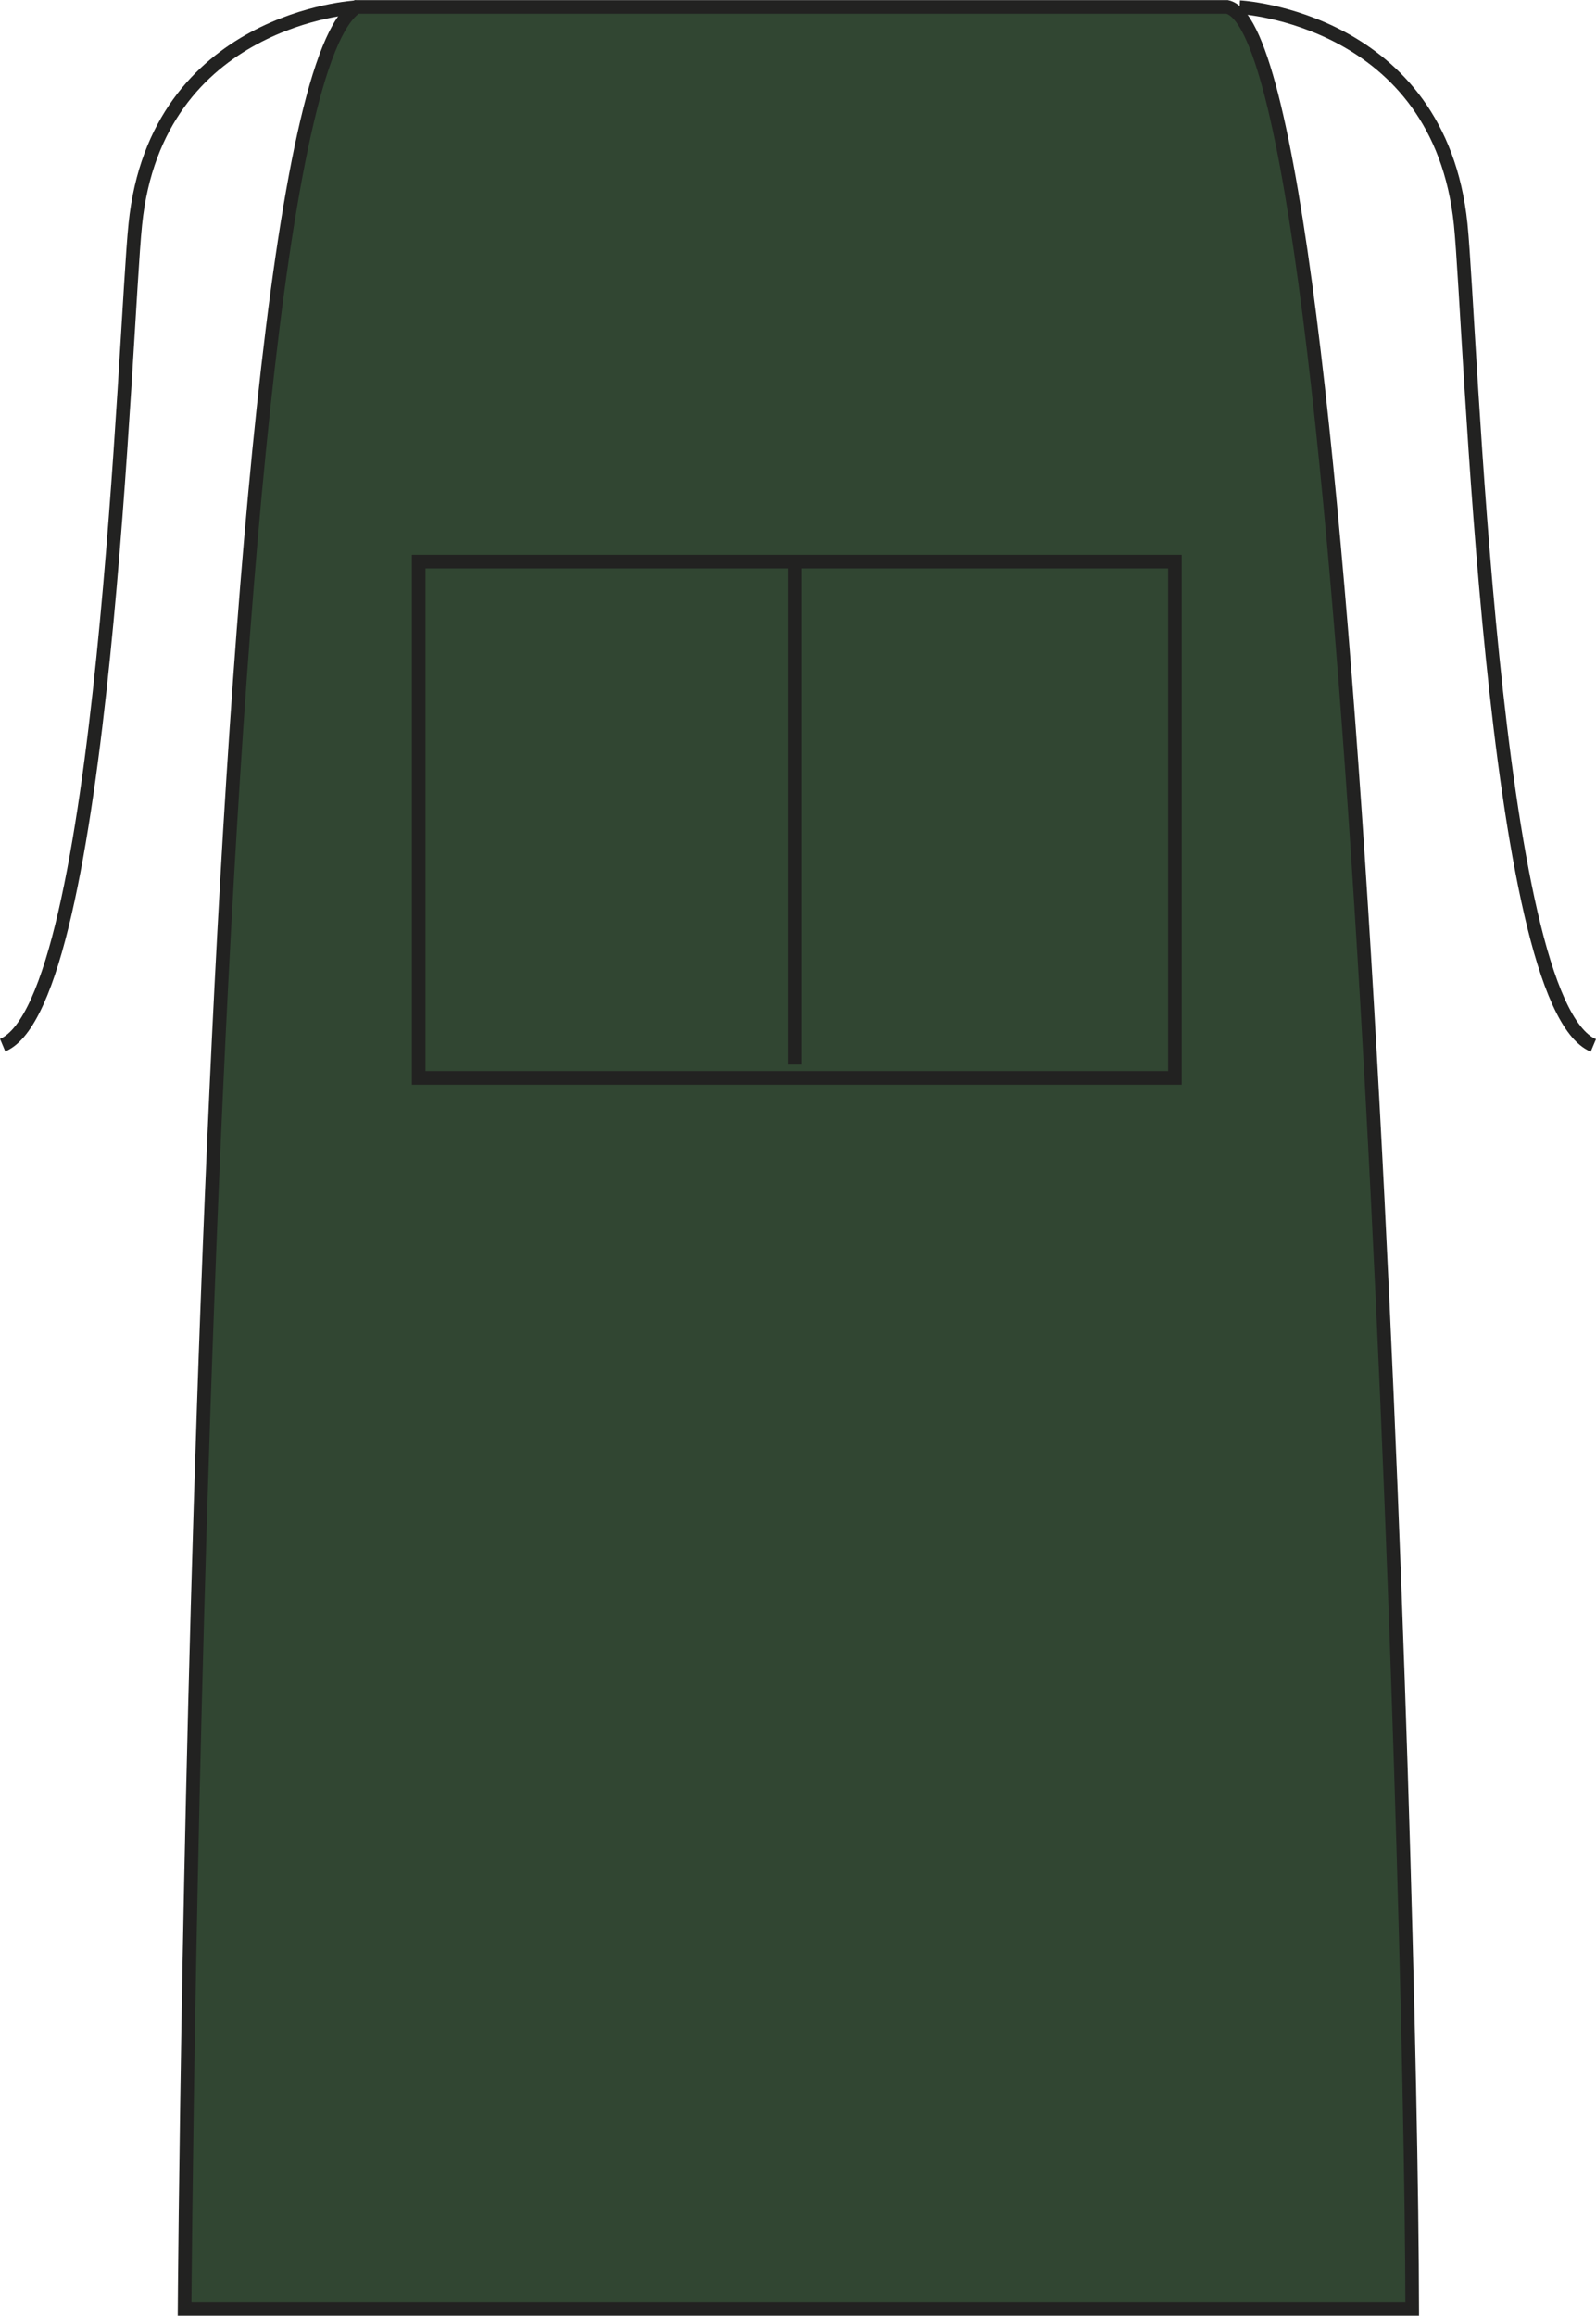
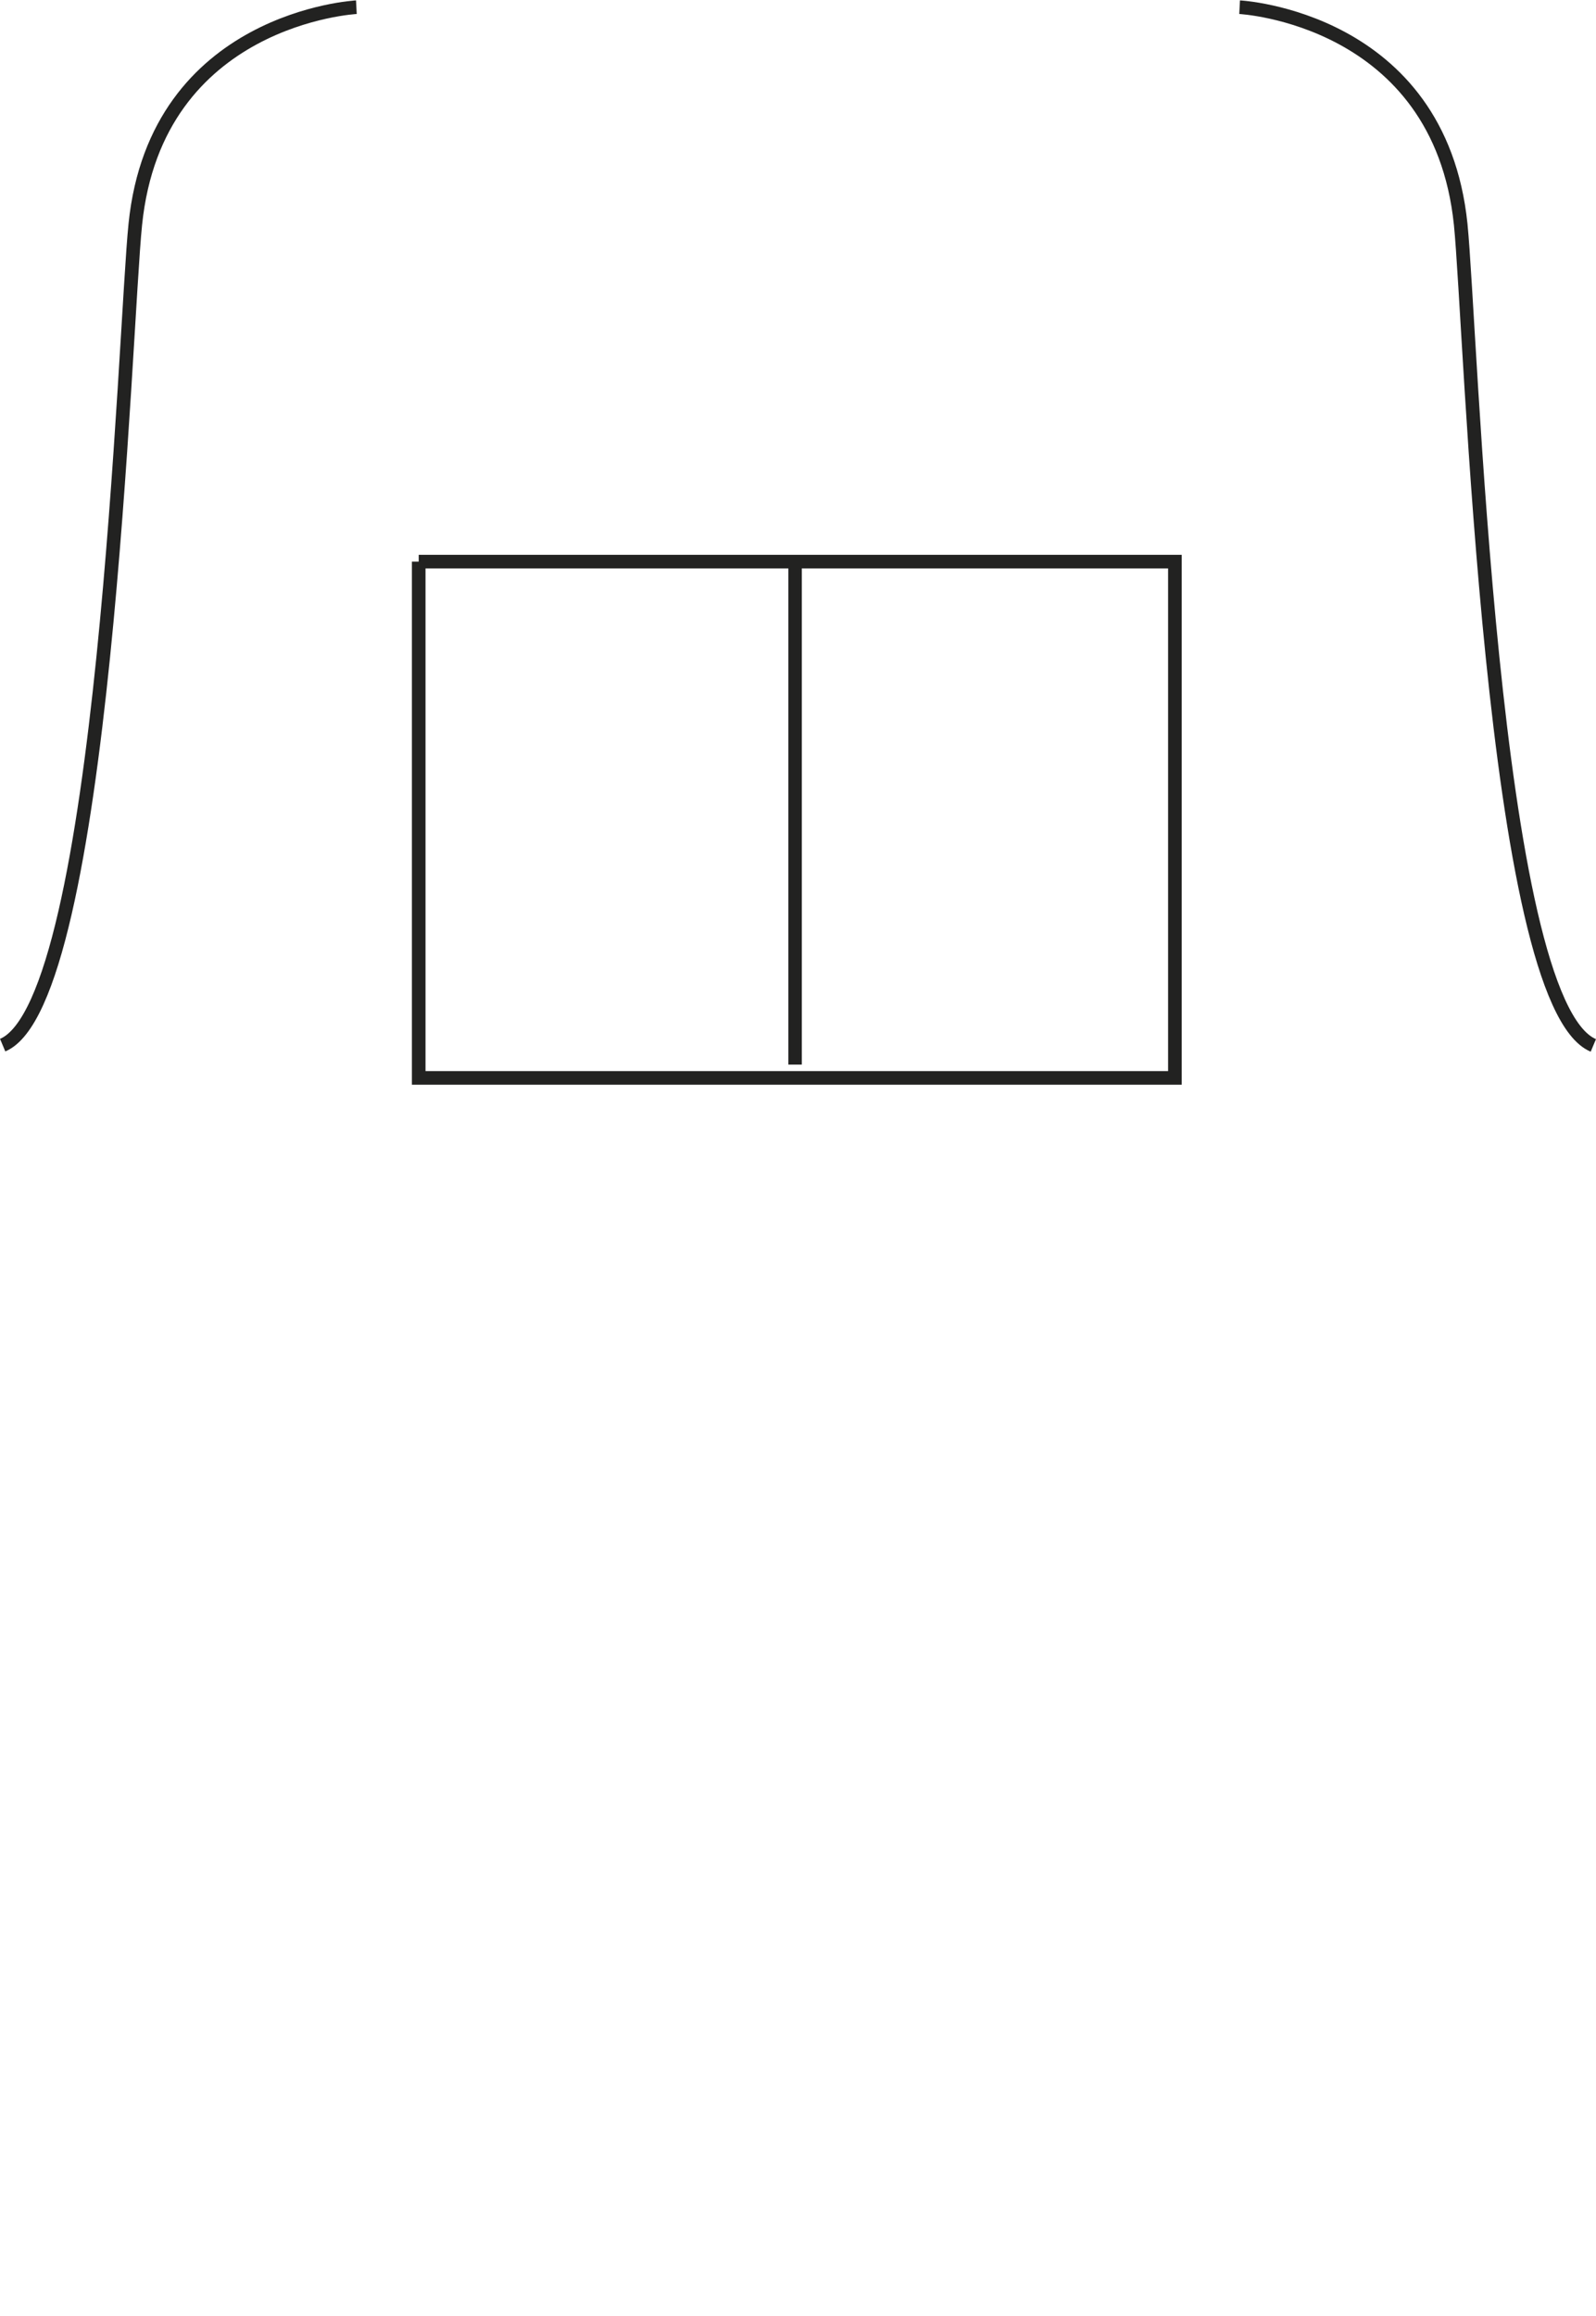
<svg xmlns="http://www.w3.org/2000/svg" version="1.1" id="Layer_1" x="0px" y="0px" viewBox="0 0 599.2 869.2" style="enable-background:new 0 0 599.2 869.2;" xml:space="preserve">
  <style type="text/css">
	.st0{fill:#314632;stroke:#222221;stroke-width:5.11;stroke-miterlimit:3.864;}
	.st1{fill:none;stroke:#222221;stroke-width:5.11;stroke-miterlimit:3.864;}
	.st2{fill:none;stroke:#222221;stroke-width:5.048;}
</style>
  <title>88020 BOT LINE</title>
-   <path class="st0" d="M133.9,2.6c-59,37.2-64.6,864.1-64.6,864.1h460.9c-0.3-164.4-21.7-853.9-69.5-864.1L133.9,2.6L133.9,2.6z" />
-   <path class="st1" d="M133.8,2.7c0,0-75.1,3.9-83,81.5c-4,38.3-11.5,292-49.8,308.1 M465.4,2.7c0,0,75,3.9,83,81.5  c3.9,38.4,11.4,292.1,49.8,308.2 M157.2,210.8h283.9v193.8H157.2V210.8z" />
+   <path class="st1" d="M133.8,2.7c0,0-75.1,3.9-83,81.5c-4,38.3-11.5,292-49.8,308.1 M465.4,2.7c0,0,75,3.9,83,81.5  c3.9,38.4,11.4,292.1,49.8,308.2 M157.2,210.8h283.9v193.8H157.2V210.8" />
  <line class="st2" x1="298.5" y1="208.3" x2="298.5" y2="399.6" />
</svg>